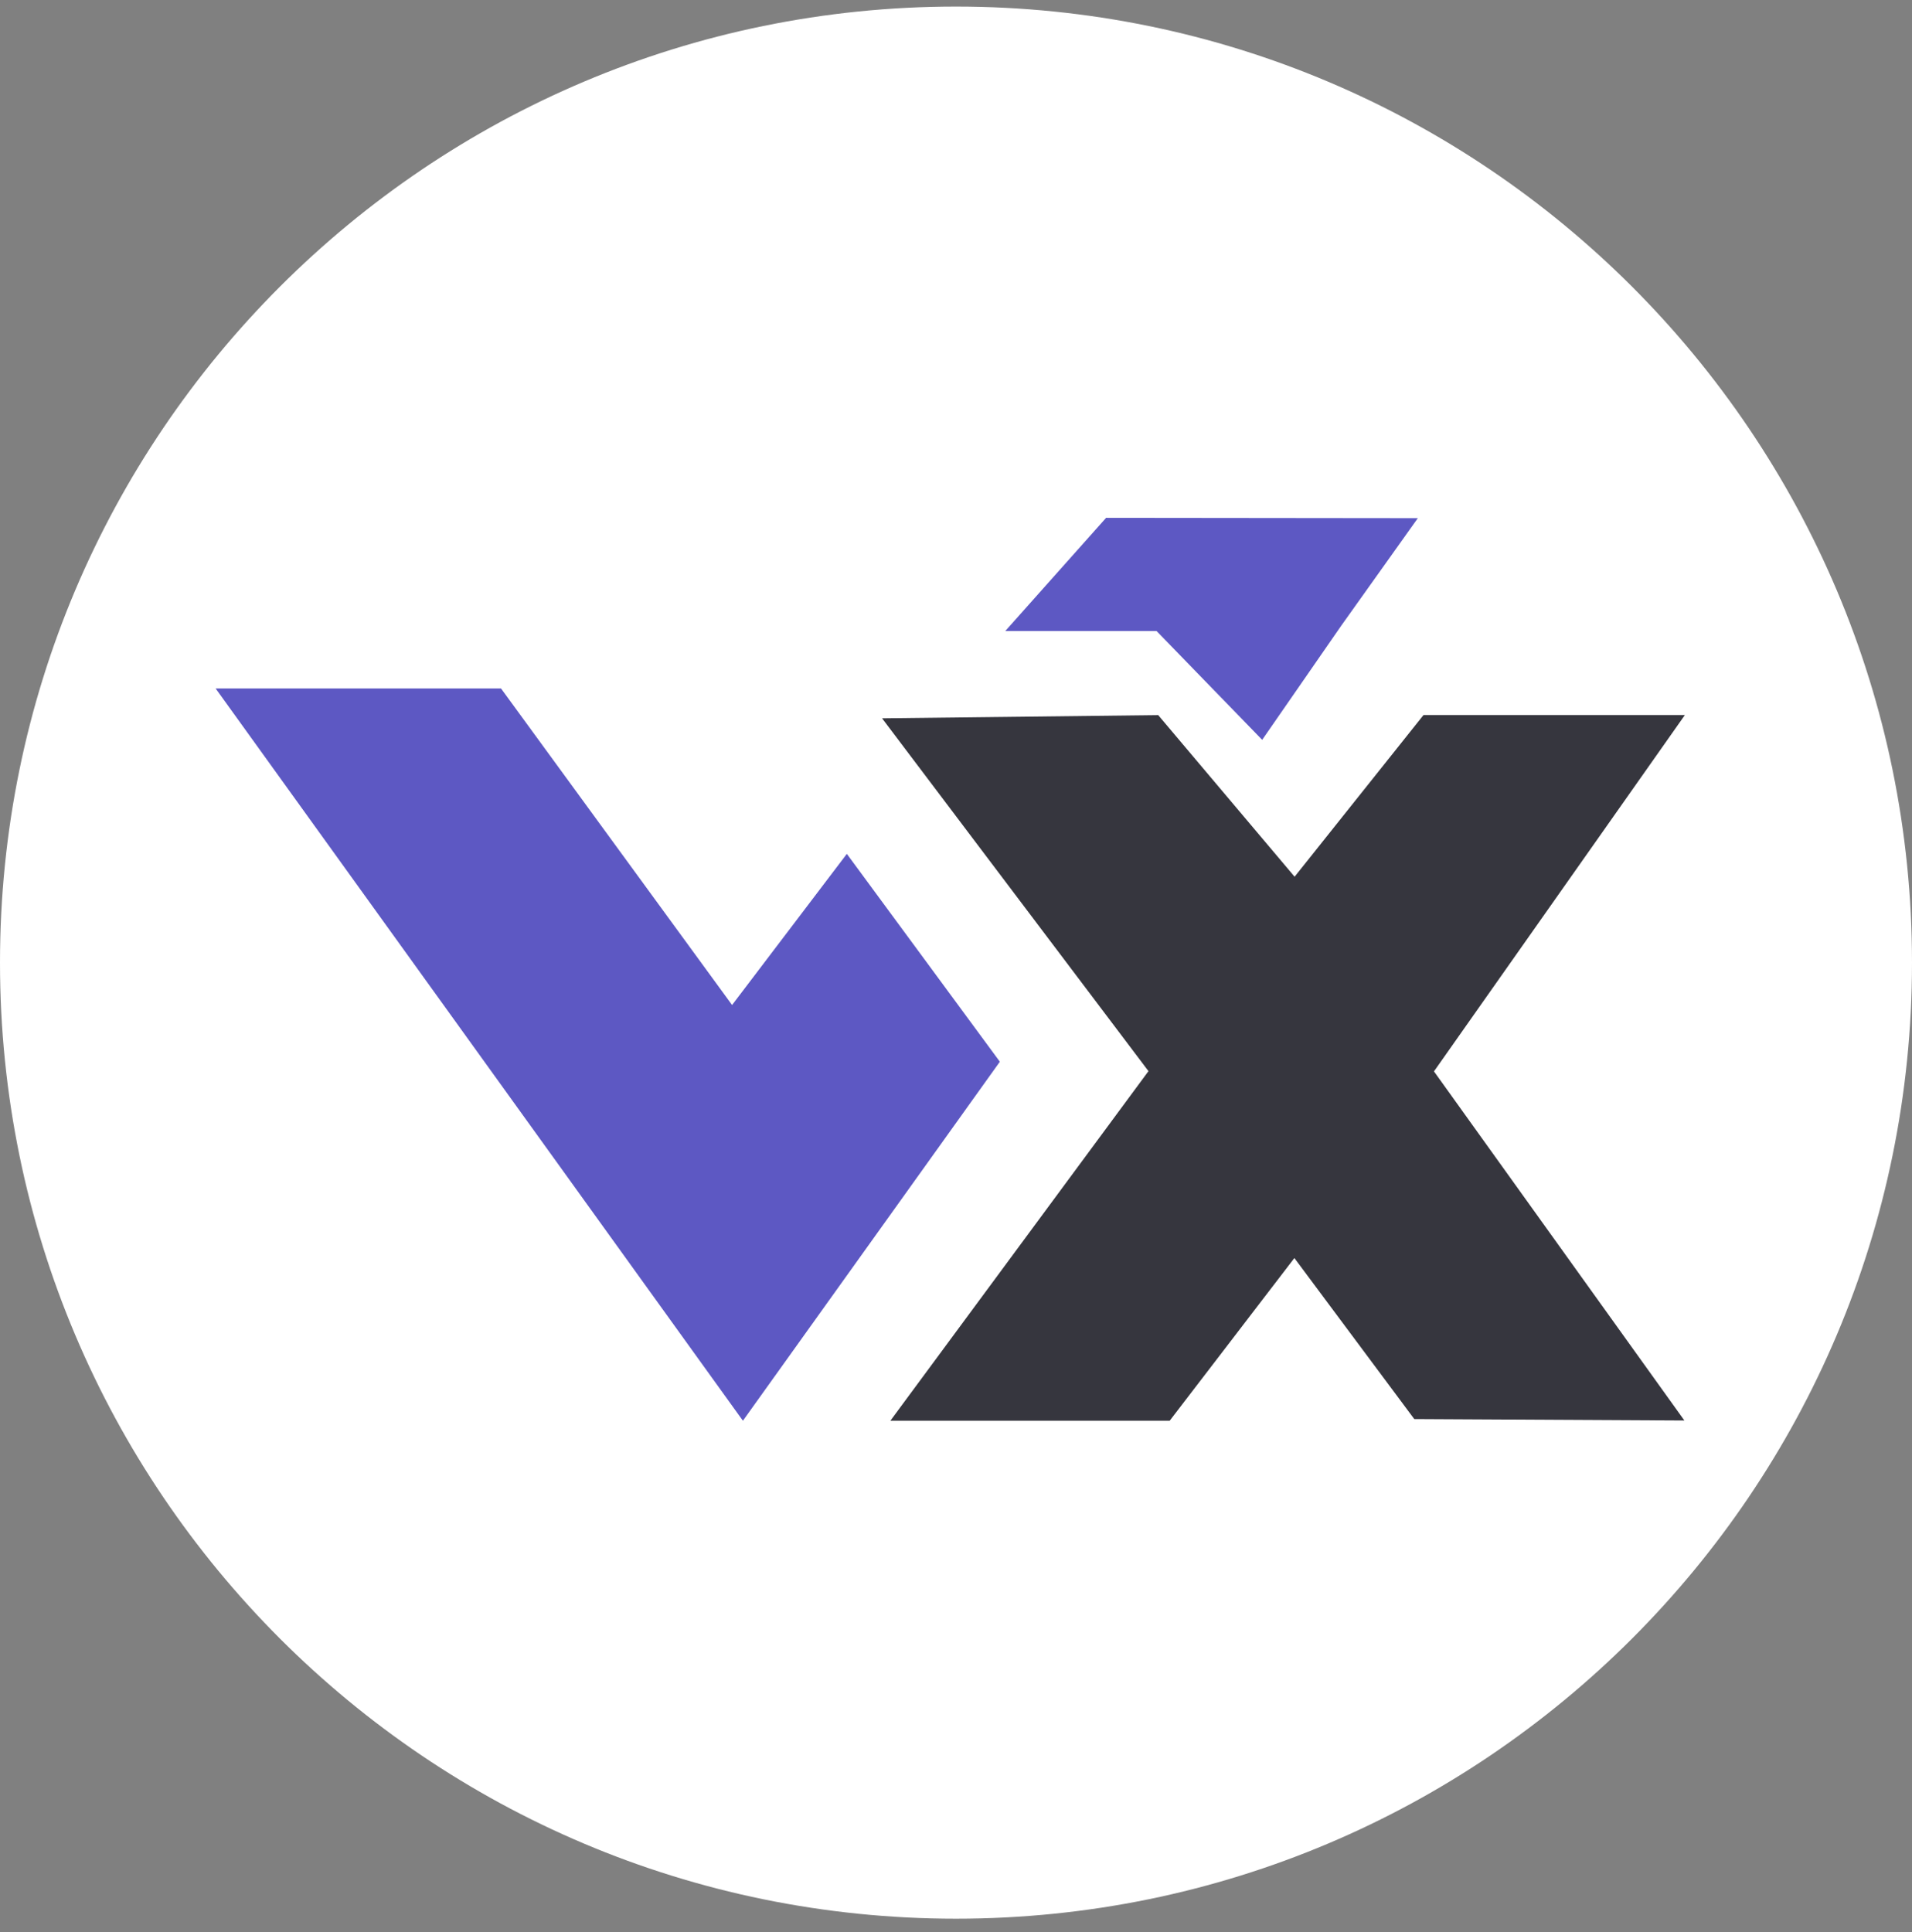
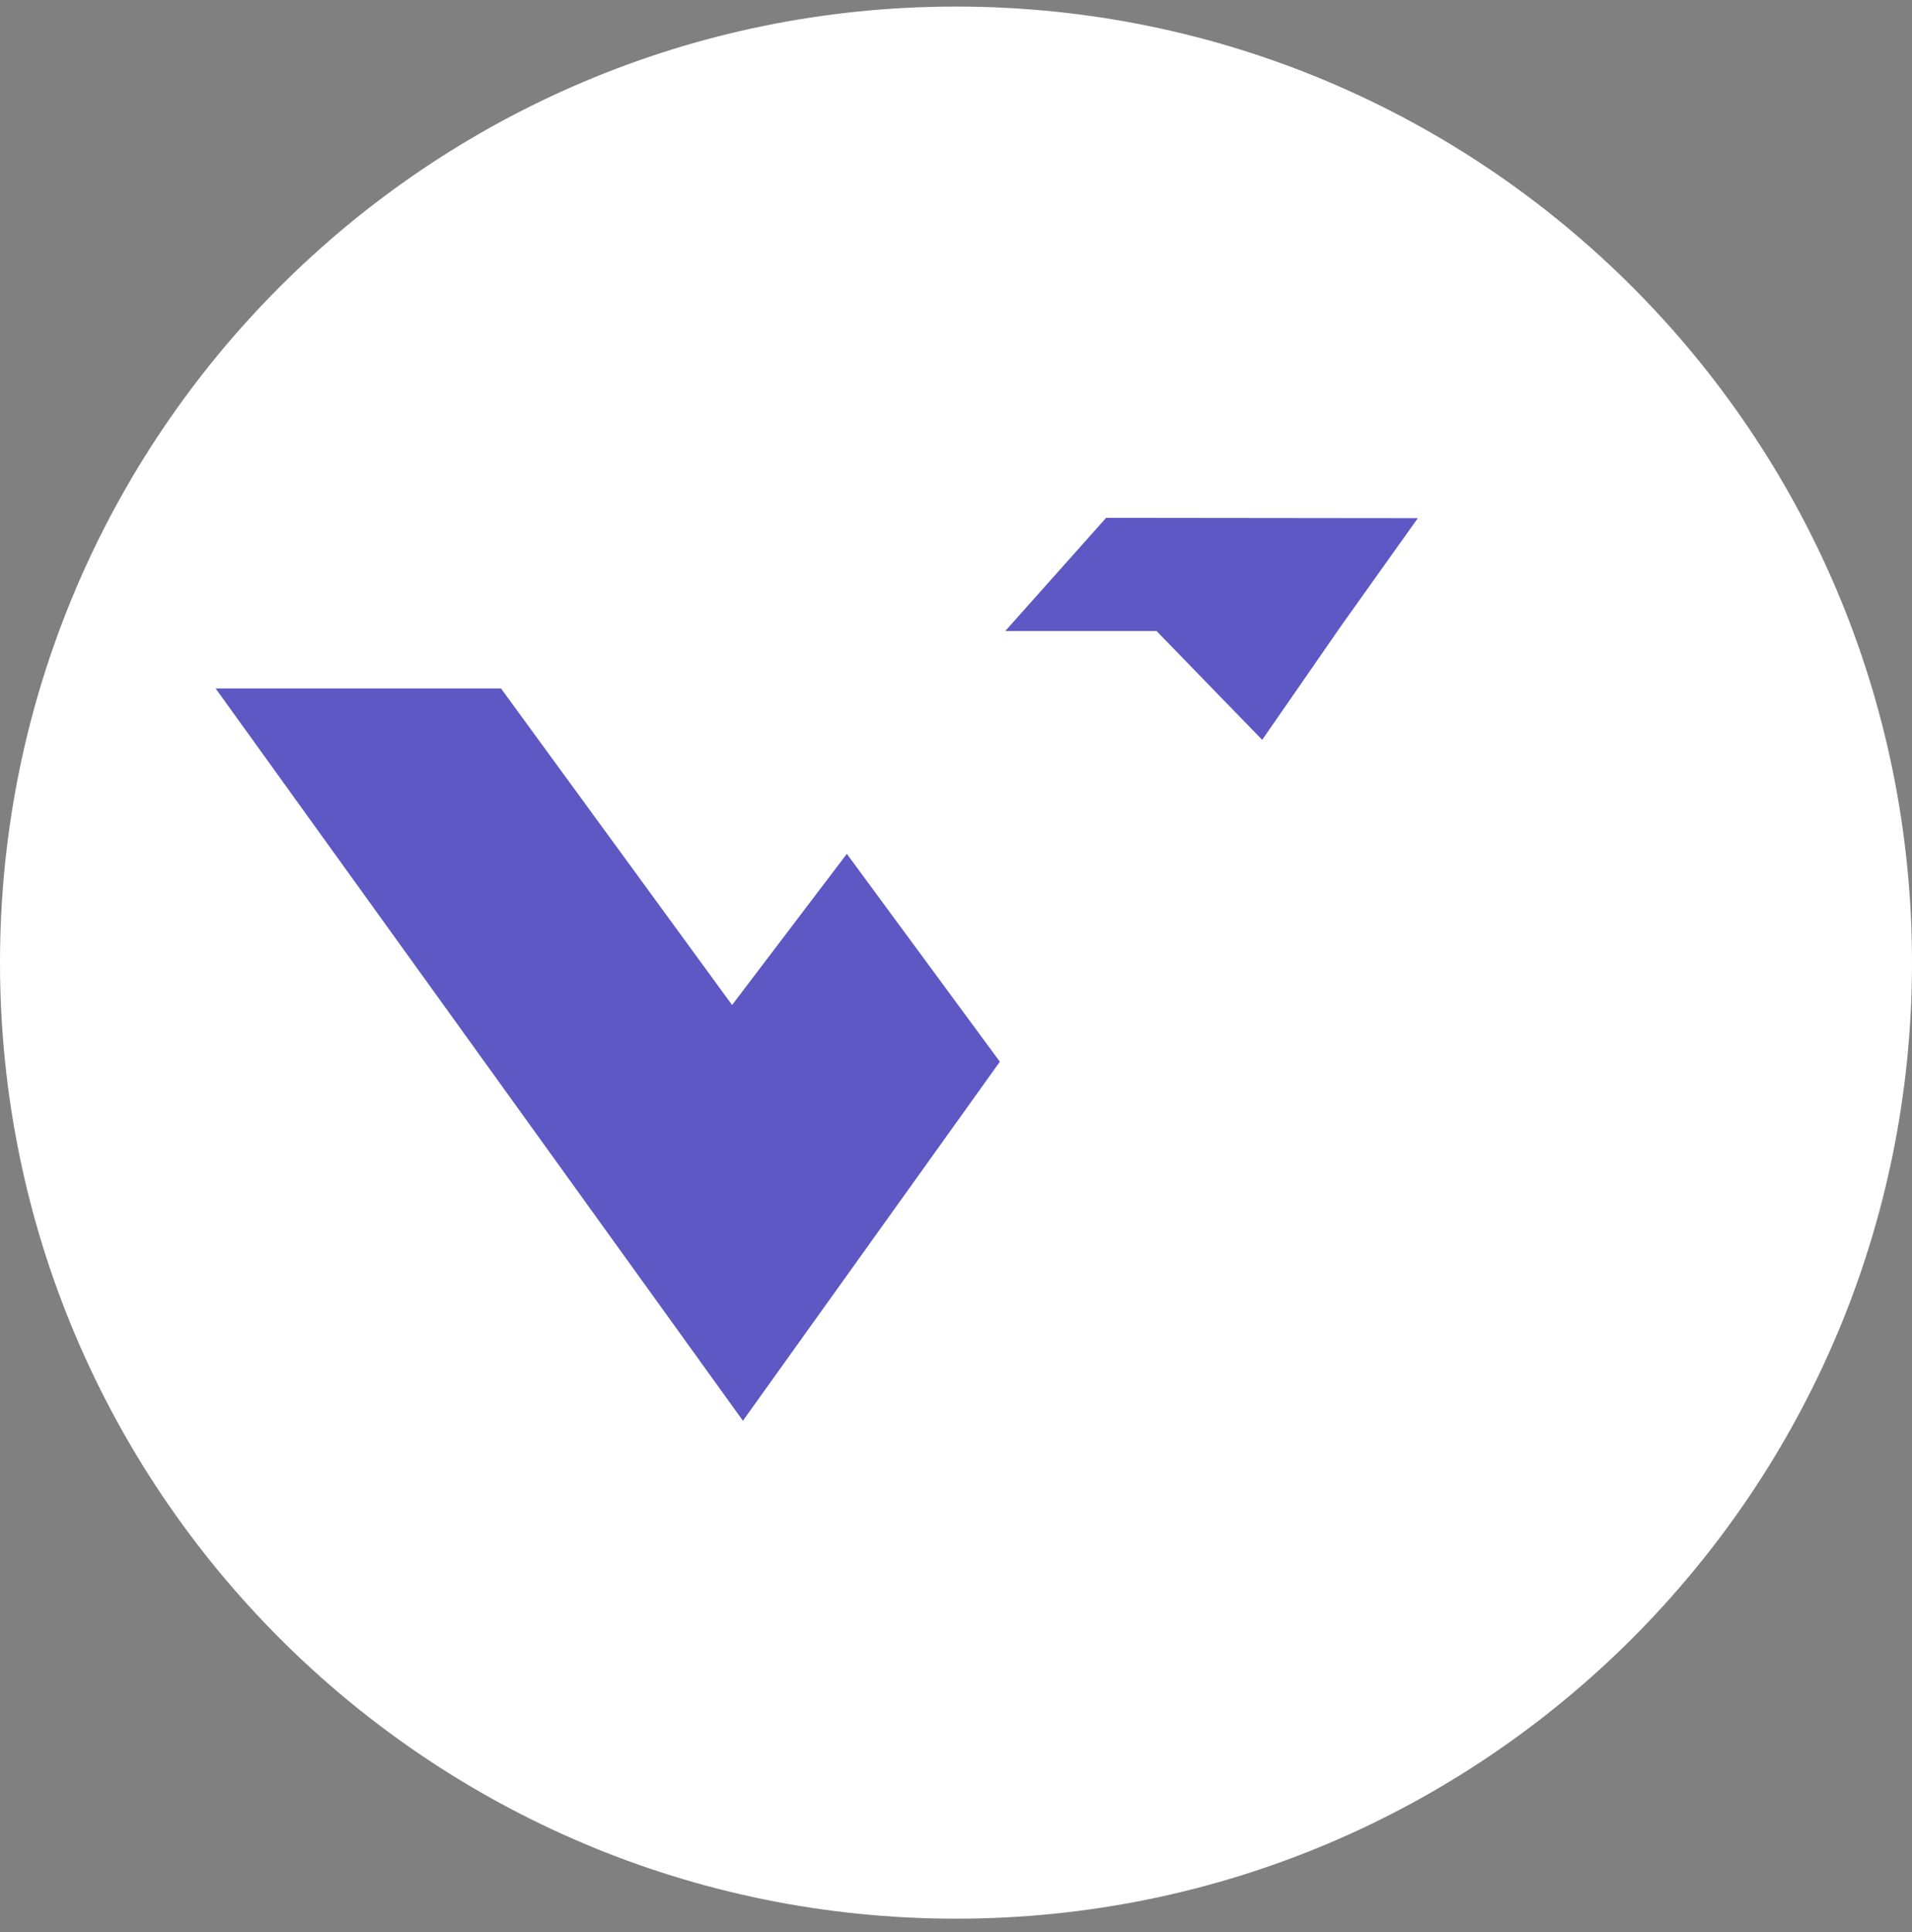
<svg xmlns="http://www.w3.org/2000/svg" width="96" height="97" fill="none">
  <rect width="100%" height="100%" fill="#808080" stroke="none" />
  <path d="M0 48.33c0-26.51 21.49-48 48-48s48 21.49 48 48c0 26.509-21.49 48-48 48s-48-21.491-48-48Z" fill="#fff" />
  <path d="m42.52 42.868-5.763 7.59-11.602-15.894H10.826L37.301 71.33l12.901-18.025-7.683-10.436ZM63.373 37.145l3.973-5.736 3.842-5.394-15.651-.017-5.062 5.682h7.593l5.305 5.465Z" fill="#5D58C3" />
-   <path d="M84.598 35.898H71.474l-6.473 8.119-6.848-8.114-13.864.161 13.375 17.714-12.959 17.551H58.73l6.26-8.167 6.02 8.084 13.562.072L71.998 53.79l12.6-17.893Z" fill="#36363E" />
</svg>